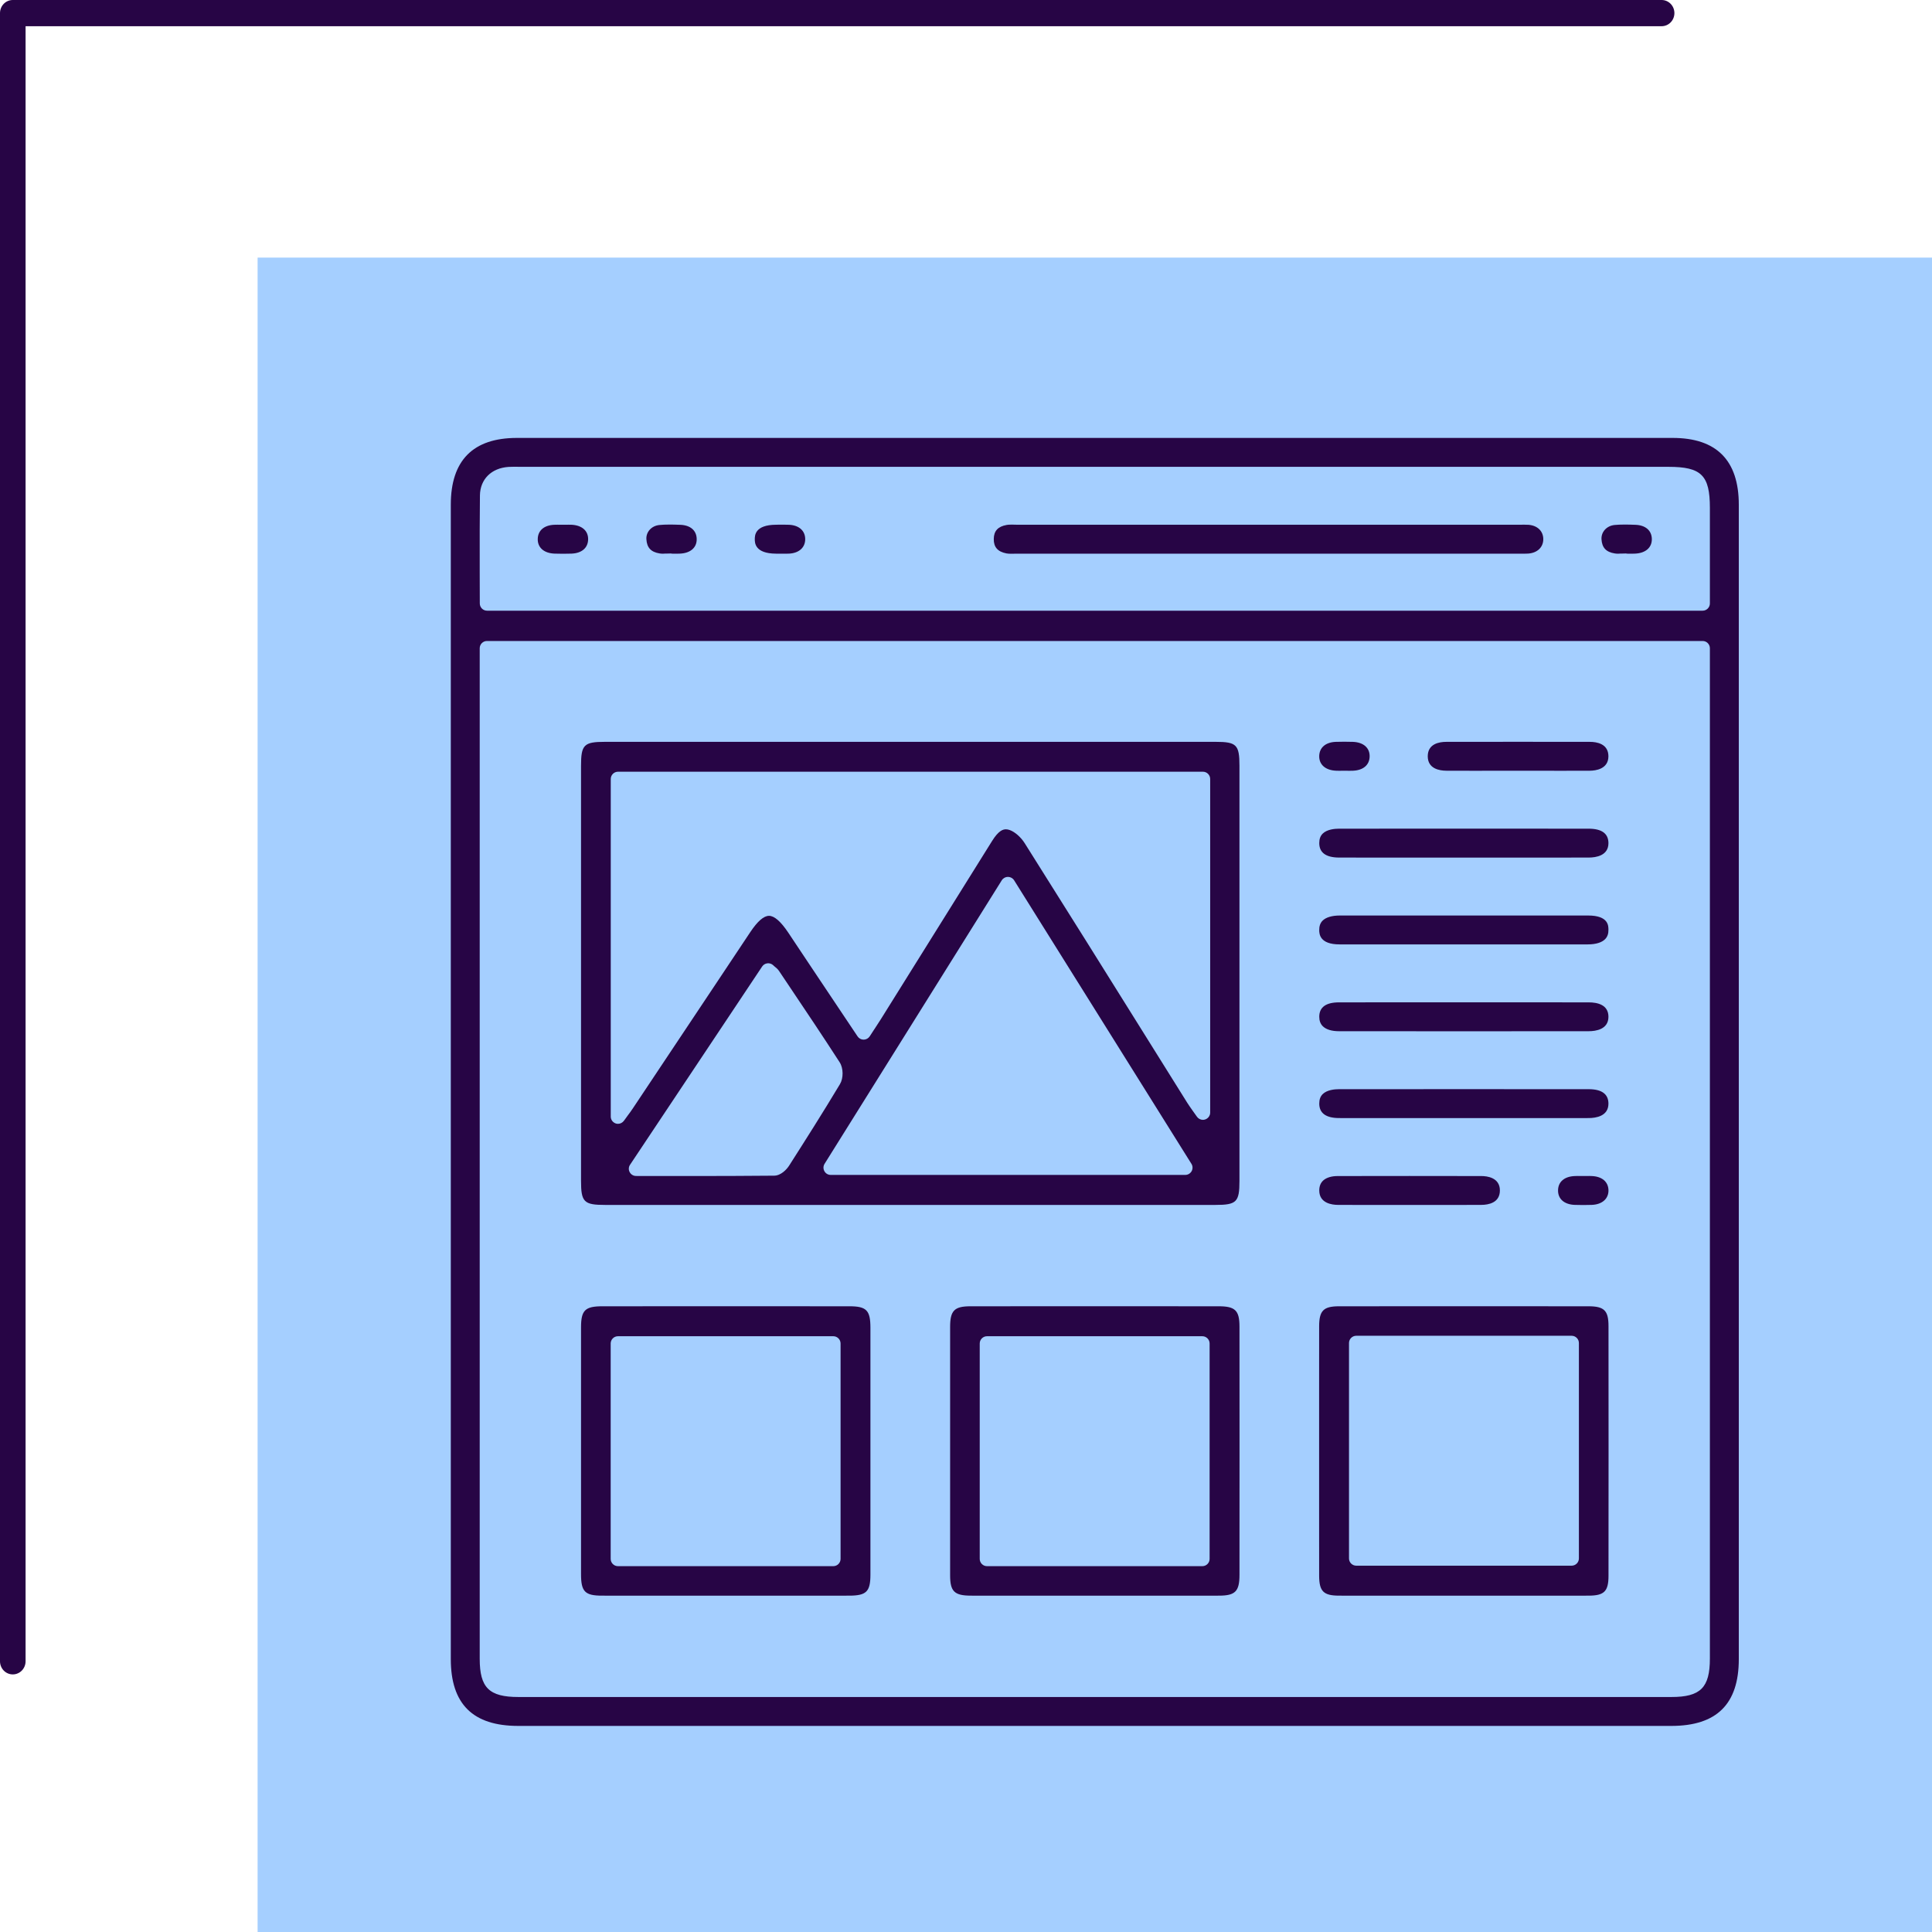
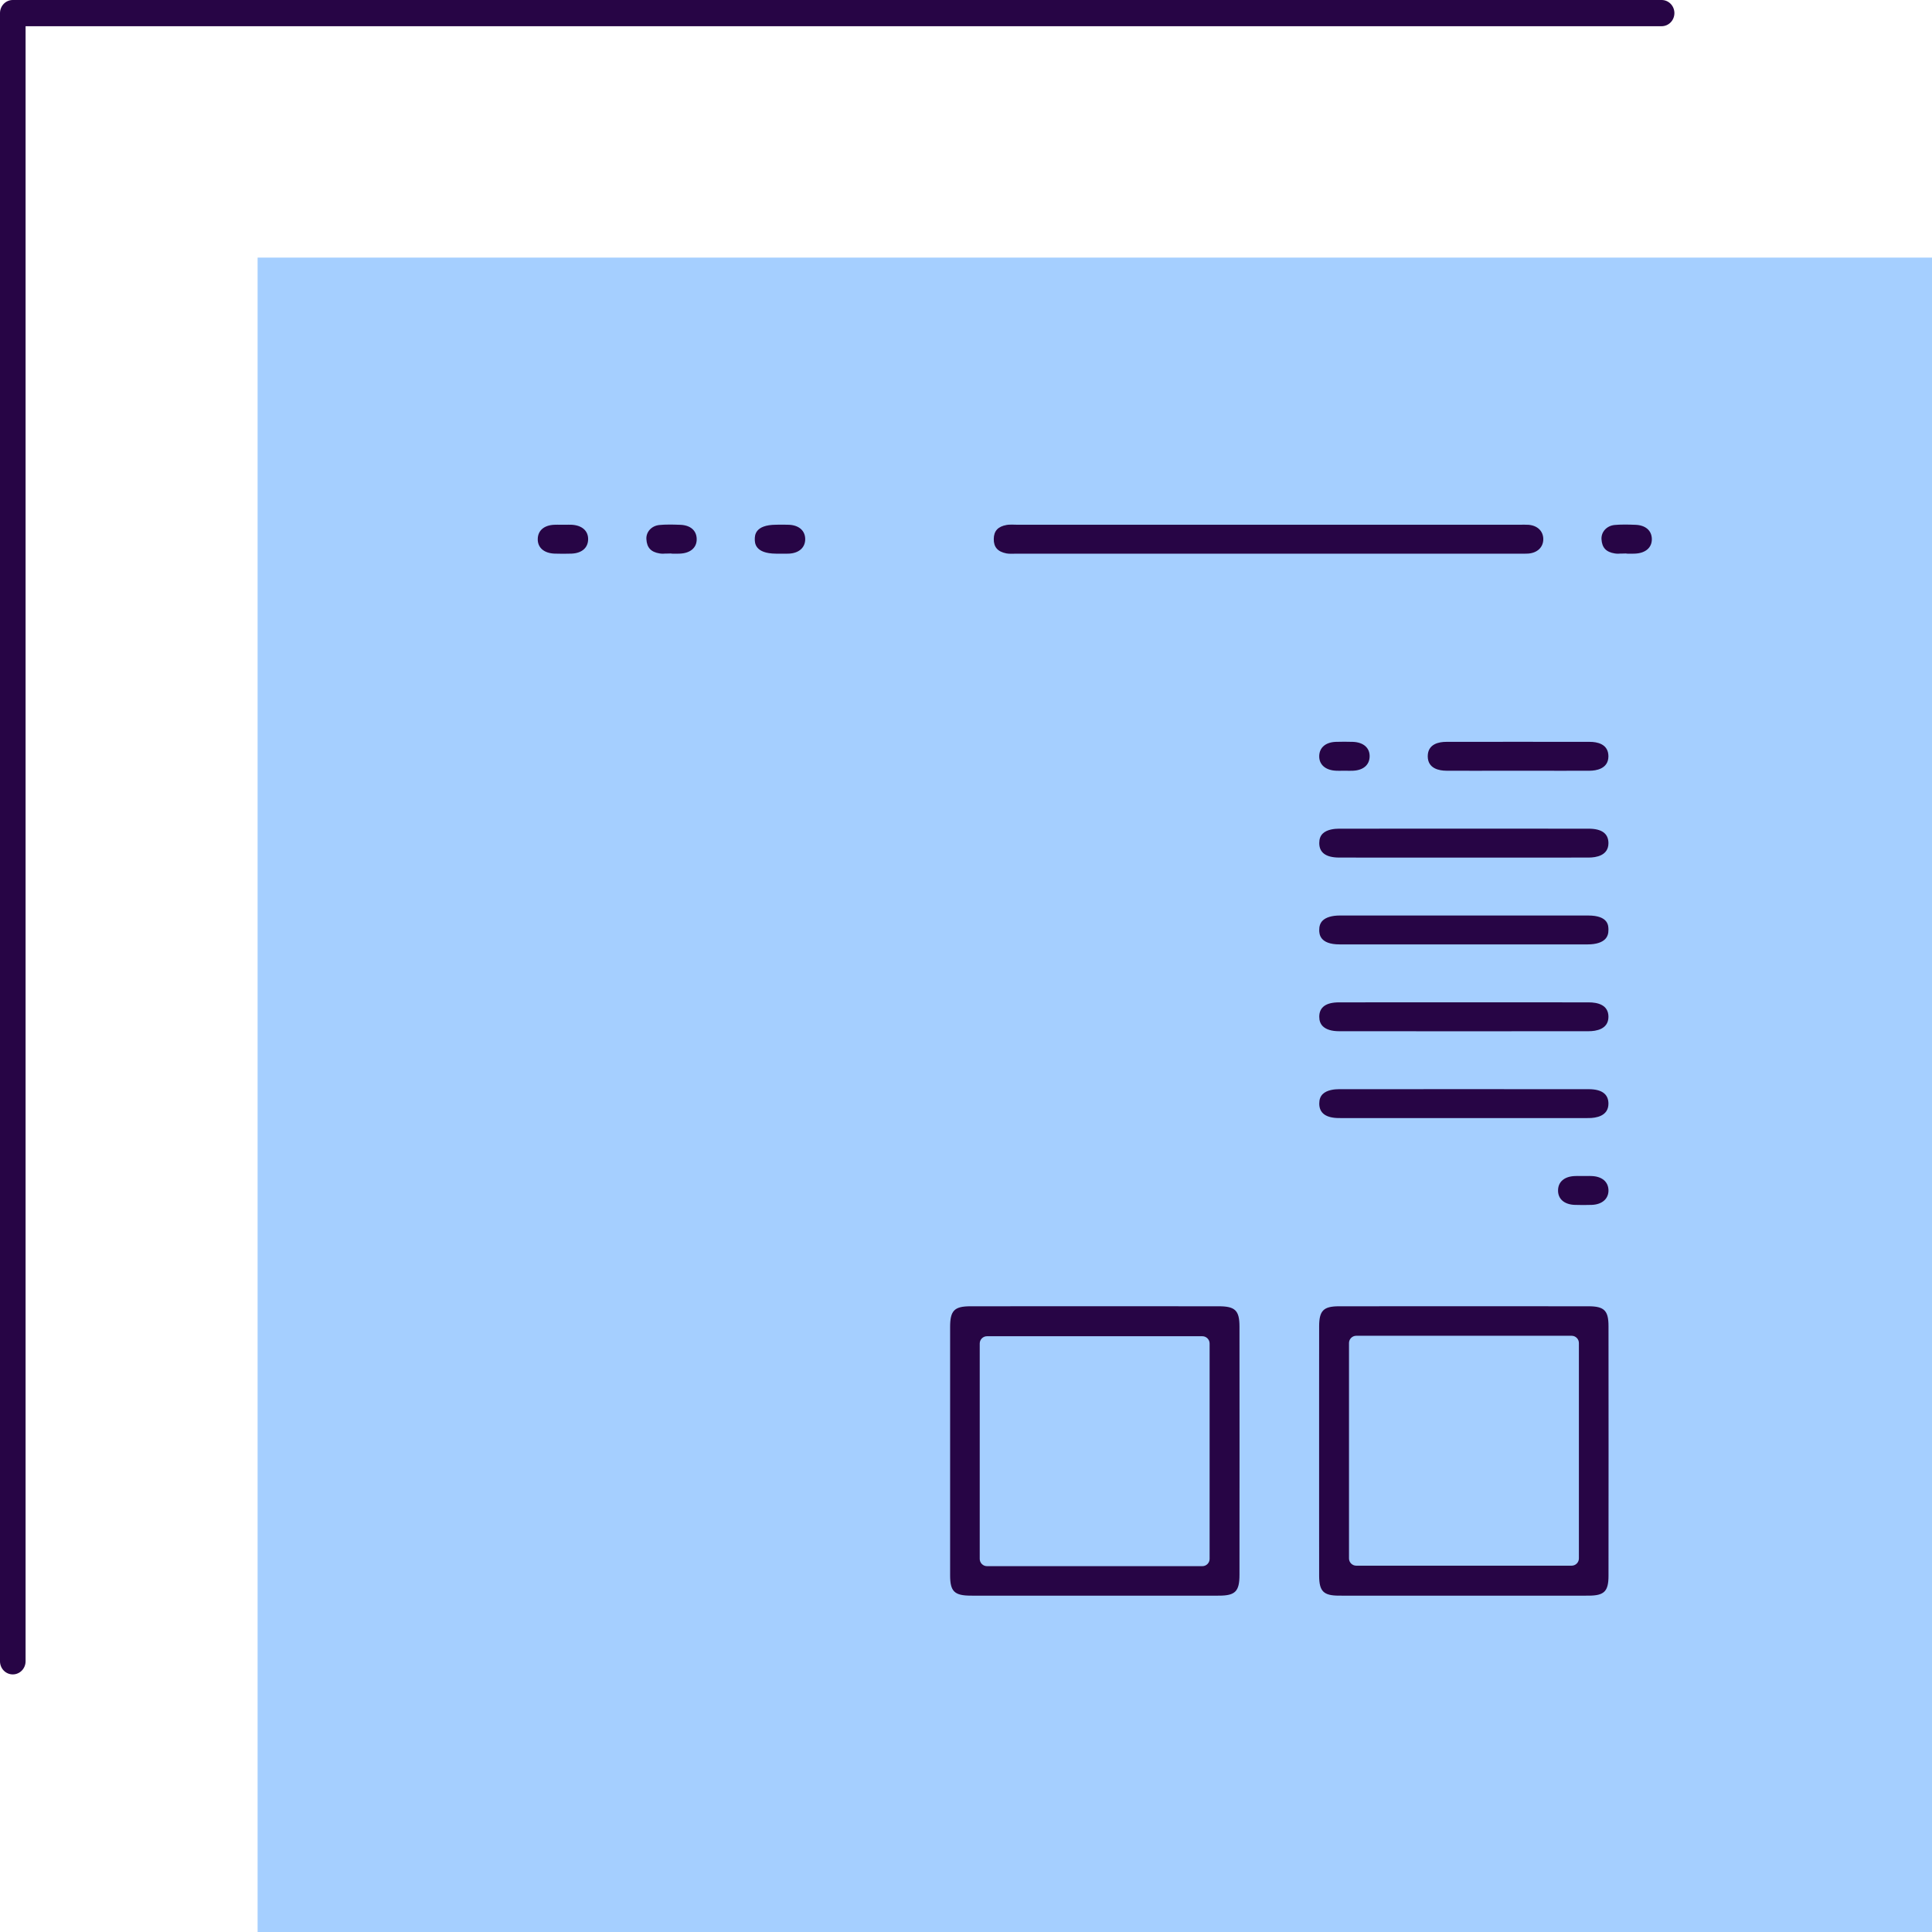
<svg xmlns="http://www.w3.org/2000/svg" width="150" height="150" viewBox="0 0 150 150" fill="none">
  <path d="M150 20H20V150H150V20Z" fill="#a5cfff" />
  <path d="M0.991 130C0.861 130 0.732 129.974 0.612 129.923C0.492 129.872 0.382 129.797 0.29 129.702C0.198 129.608 0.125 129.496 0.076 129.372C0.026 129.249 -4.71217e-08 129.116 0 128.983V1.017C-4.71217e-08 0.884 0.026 0.751 0.076 0.628C0.125 0.504 0.198 0.392 0.29 0.298C0.382 0.203 0.492 0.128 0.612 0.077C0.732 0.026 0.861 -0 0.991 3.68446e-07H129.01C129.272 3.68446e-07 129.524 0.107 129.71 0.298C129.896 0.489 130 0.747 130 1.017C130 1.287 129.896 1.546 129.71 1.737C129.524 1.927 129.272 2.035 129.01 2.035H1.986V128.978C1.986 129.113 1.961 129.246 1.911 129.37C1.861 129.494 1.788 129.607 1.696 129.702C1.603 129.797 1.493 129.872 1.372 129.923C1.251 129.975 1.122 130.001 0.991 130Z" fill="#270545" />
-   <path d="M129.865 34H85H40.133C36.728 34 35 35.744 35 39.182V128.812C35 132.304 36.714 134 40.237 134H129.758C133.286 134 135 132.304 135 128.815V39.185C135 35.744 133.272 34 129.865 34ZM132.755 128.77C132.755 131.029 132.029 131.755 129.766 131.755H40.251C37.977 131.755 37.245 131.035 37.245 128.79V50.329C37.245 50.019 37.499 49.766 37.808 49.766H132.192C132.501 49.766 132.755 50.019 132.755 50.329V128.77ZM132.755 46.851C132.755 47.161 132.501 47.414 132.192 47.414H37.814C37.504 47.414 37.251 47.161 37.251 46.851C37.251 46.044 37.248 45.242 37.245 44.446V43.897C37.243 42.035 37.24 40.271 37.262 38.462C37.279 37.21 38.149 36.343 39.477 36.251C39.595 36.242 39.73 36.239 39.913 36.239C40.009 36.239 40.104 36.239 40.2 36.242H40.209C40.245 36.242 40.287 36.242 40.332 36.245H129.544C132.093 36.245 132.755 36.901 132.755 39.427V46.851V46.851Z" fill="#270545" />
-   <path d="M94.371 57.596H46.971C45.337 57.596 45.111 57.821 45.111 59.455C45.109 70.199 45.109 80.943 45.111 91.688C45.111 93.325 45.337 93.55 46.969 93.55H94.371C96.006 93.55 96.231 93.325 96.231 91.688C96.234 80.943 96.234 70.199 96.231 59.455C96.231 57.821 96.006 57.596 94.371 57.596V57.596ZM60.101 91.279C57.864 91.302 55.635 91.305 53.562 91.305H51.513L49.386 91.302C49.175 91.302 48.983 91.187 48.888 91.001C48.789 90.827 48.8 90.596 48.922 90.424L59.172 75.041C59.26 74.909 59.398 74.819 59.555 74.796C59.592 74.788 59.623 74.788 59.64 74.788C59.78 74.788 59.915 74.838 60.02 74.931C60.053 74.965 60.084 74.99 60.112 75.016L60.149 75.047C60.261 75.137 60.388 75.238 60.487 75.39L61.187 76.434C62.634 78.586 63.931 80.524 65.197 82.485C65.484 82.935 65.493 83.709 65.214 84.173C63.891 86.379 62.535 88.514 61.258 90.514C61.075 90.796 60.627 91.277 60.101 91.279V91.279ZM92.52 90.925C92.416 91.111 92.227 91.22 92.025 91.22H64.496C64.288 91.22 64.1 91.108 64.004 90.925C63.906 90.751 63.911 90.531 64.021 90.357L77.778 68.345C77.888 68.176 78.065 68.081 78.256 68.081C78.448 68.081 78.63 68.179 78.735 68.345L92.503 90.36C92.61 90.528 92.616 90.745 92.52 90.925ZM93.958 86.382C93.958 86.624 93.797 86.843 93.564 86.916C93.502 86.936 93.448 86.944 93.395 86.944C93.212 86.944 93.04 86.854 92.933 86.705L92.919 86.685C92.812 86.531 92.717 86.396 92.627 86.275L92.573 86.199C92.427 85.99 92.298 85.81 92.179 85.622C91.141 83.962 90.106 82.305 89.07 80.645C86.127 75.93 82.787 70.587 79.556 65.464C79.261 64.995 78.794 64.587 78.4 64.446C78.293 64.406 78.192 64.387 78.099 64.387C77.879 64.387 77.53 64.48 77.027 65.29C74.894 68.714 72.584 72.419 69.533 77.297L68.388 79.132C68.236 79.376 68.081 79.61 67.904 79.88L67.837 79.978L67.794 80.046L67.524 80.462C67.414 80.625 67.24 80.718 67.051 80.718C66.863 80.718 66.688 80.625 66.584 80.468L65.599 78.996L63.475 75.82L62.324 74.096L61.196 72.402C60.619 71.541 60.118 71.105 59.707 71.105C59.296 71.105 58.815 71.527 58.258 72.36L55.748 76.13C53.55 79.43 51.353 82.727 49.152 86.027C49.023 86.227 48.877 86.421 48.722 86.629C48.66 86.713 48.595 86.803 48.525 86.902L48.438 87.02C48.328 87.166 48.159 87.254 47.982 87.254C47.925 87.254 47.872 87.245 47.813 87.228C47.574 87.147 47.419 86.933 47.419 86.691V60.479C47.419 60.17 47.672 59.916 47.982 59.916H93.395C93.704 59.916 93.958 60.17 93.958 60.479V86.382V86.382Z" fill="#270545" />
-   <path d="M65.945 101.419C62.772 101.416 59.595 101.416 56.418 101.416C53.241 101.416 49.991 101.416 46.777 101.419C45.427 101.419 45.114 101.723 45.111 103.051C45.109 109.065 45.109 115.336 45.111 122.221C45.111 123.574 45.415 123.886 46.743 123.886C49.918 123.889 53.092 123.889 56.269 123.889C59.445 123.889 62.698 123.889 65.912 123.886C67.265 123.886 67.578 123.582 67.58 122.254C67.583 119.992 67.583 117.733 67.58 115.474V109.881C67.583 107.617 67.583 105.349 67.58 103.084C67.578 101.731 67.274 101.419 65.945 101.419V101.419ZM65.262 121.033C65.262 121.343 65.008 121.596 64.699 121.596H47.976C47.666 121.596 47.413 121.343 47.413 121.033V104.308C47.413 103.999 47.666 103.745 47.976 103.745H64.699C65.008 103.745 65.262 103.999 65.262 104.308V121.033Z" fill="#270545" />
  <path d="M96.233 102.997C96.233 101.742 95.898 101.419 94.618 101.419C91.39 101.416 88.16 101.416 84.932 101.416C81.705 101.416 78.539 101.416 75.343 101.419C74.091 101.422 73.767 101.754 73.767 103.031C73.761 109.938 73.761 116.242 73.767 122.308C73.767 123.56 74.099 123.883 75.379 123.886C76.707 123.889 78.033 123.889 79.361 123.889H90.608C91.956 123.889 93.304 123.889 94.652 123.886C95.907 123.883 96.233 123.551 96.233 122.271C96.239 115.415 96.239 109.11 96.233 102.997ZM93.914 121.033C93.914 121.343 93.661 121.596 93.352 121.596H76.629C76.319 121.596 76.066 121.343 76.066 121.033V104.308C76.066 103.999 76.319 103.745 76.629 103.745H93.352C93.661 103.745 93.914 103.999 93.914 104.308V121.033Z" fill="#270545" />
  <path d="M124.884 102.961C124.884 101.754 124.552 101.422 123.339 101.419C120.109 101.416 116.878 101.416 113.648 101.416C110.418 101.416 107.19 101.416 103.96 101.419C102.756 101.422 102.423 101.754 102.418 102.963C102.415 104.665 102.415 106.387 102.415 108.084V117.106C102.415 118.839 102.415 120.603 102.418 122.342C102.423 123.551 102.756 123.883 103.96 123.886C107.193 123.889 110.423 123.889 113.654 123.889C116.884 123.889 120.112 123.889 123.342 123.886C124.552 123.883 124.884 123.551 124.884 122.342C124.89 115.893 124.89 109.372 124.884 102.961V102.961ZM122.585 120.997C122.585 121.306 122.332 121.559 122.022 121.559H105.299C104.99 121.559 104.736 121.306 104.736 120.997V104.272C104.736 103.962 104.99 103.709 105.299 103.709H122.022C122.332 103.709 122.585 103.962 122.585 104.272V120.997Z" fill="#270545" />
  <path d="M124.879 65.459C124.879 66.432 123.916 66.581 123.342 66.581C121.95 66.584 120.559 66.584 119.169 66.584H113.547H110.79H108.032C106.676 66.584 105.319 66.584 103.963 66.581C102.945 66.576 102.427 66.199 102.427 65.459C102.427 65.144 102.511 64.905 102.691 64.725C103.026 64.39 103.631 64.339 103.96 64.339C107.188 64.336 110.415 64.336 113.646 64.336C116.876 64.336 120.109 64.336 123.34 64.339C124.358 64.339 124.876 64.716 124.879 65.459Z" fill="#270545" />
  <path d="M124.879 72.174C124.885 72.489 124.803 72.728 124.626 72.911C124.367 73.178 123.9 73.322 123.275 73.322C121.91 73.325 120.546 73.325 119.178 73.325H108.066C106.712 73.325 105.356 73.325 104.003 73.322C102.452 73.322 102.43 72.498 102.424 72.228C102.418 71.915 102.503 71.665 102.677 71.488C102.933 71.223 103.412 71.08 104.025 71.08C105.629 71.08 107.233 71.08 108.837 71.08H118.475C120.084 71.08 121.691 71.08 123.3 71.08C124.91 71.08 124.873 71.904 124.879 72.174V72.174Z" fill="#270545" />
  <path d="M124.879 78.943C124.879 79.916 123.914 80.063 123.34 80.063H123.286C120.075 80.063 116.859 80.068 113.646 80.068C110.432 80.068 107.227 80.066 104.019 80.063H103.96C103.389 80.063 102.953 79.928 102.697 79.672C102.517 79.492 102.427 79.247 102.427 78.943C102.427 78.2 102.945 77.823 103.963 77.823C105.336 77.821 106.709 77.821 108.08 77.821H119.217C120.59 77.821 121.966 77.821 123.34 77.823C124.043 77.823 124.879 78.017 124.879 78.943V78.943Z" fill="#270545" />
  <path d="M124.879 85.684C124.879 86.657 123.916 86.806 123.342 86.806C121.95 86.809 120.557 86.809 119.164 86.809H108.038C106.679 86.809 105.322 86.809 103.963 86.806C102.945 86.803 102.427 86.424 102.427 85.684C102.427 85.369 102.511 85.13 102.691 84.95C103.026 84.615 103.631 84.564 103.96 84.564C107.188 84.561 110.418 84.561 113.646 84.561C116.873 84.561 120.109 84.561 123.34 84.564C124.358 84.564 124.876 84.941 124.879 85.684V85.684Z" fill="#270545" />
  <path d="M124.877 58.715C124.877 59.717 123.872 59.835 123.442 59.838C122.693 59.843 121.945 59.843 121.193 59.843C120.639 59.843 120.085 59.843 119.53 59.84H116.196C115.644 59.843 115.087 59.843 114.533 59.843H114.53C113.785 59.843 113.033 59.843 112.288 59.838C111.753 59.835 110.852 59.683 110.85 58.718C110.85 57.747 111.744 57.598 112.279 57.598C114.136 57.593 115.993 57.593 117.851 57.593C119.708 57.593 121.579 57.593 123.442 57.598C123.976 57.598 124.874 57.747 124.877 58.715V58.715Z" fill="#270545" />
-   <path d="M116.451 92.425C116.451 93.392 115.554 93.544 115.016 93.547C114.268 93.553 113.519 93.553 112.768 93.553C112.213 93.553 111.659 93.553 111.105 93.553H107.77C107.219 93.553 106.664 93.553 106.107 93.553H106.105C105.359 93.553 104.608 93.553 103.862 93.547C103.431 93.544 102.427 93.429 102.427 92.427C102.427 92.081 102.542 91.808 102.776 91.617C103.023 91.418 103.395 91.308 103.856 91.308C105.711 91.302 107.568 91.302 109.425 91.302C111.282 91.302 113.153 91.302 115.016 91.308C115.447 91.308 116.451 91.42 116.451 92.425V92.425Z" fill="#270545" />
  <path d="M106.338 58.743C106.321 59.393 105.843 59.801 105.058 59.838C104.974 59.841 104.889 59.843 104.805 59.843H104.698C104.658 59.841 104.619 59.841 104.58 59.841H104.144C104.107 59.841 104.073 59.841 104.037 59.843H103.941C103.871 59.843 103.803 59.841 103.733 59.838C102.911 59.804 102.407 59.365 102.424 58.693C102.441 58.037 102.922 57.629 103.707 57.598C103.902 57.59 104.115 57.587 104.369 57.587C104.622 57.587 104.833 57.59 105.036 57.598C105.857 57.627 106.358 58.065 106.338 58.743V58.743Z" fill="#270545" />
  <path d="M124.881 92.391C124.903 93.063 124.397 93.516 123.586 93.547C123.389 93.556 123.17 93.558 122.922 93.558C122.675 93.558 122.455 93.556 122.261 93.547C121.439 93.516 120.944 93.075 120.967 92.391C120.986 91.744 121.47 91.339 122.267 91.308C122.343 91.302 122.419 91.302 122.494 91.302H122.52C122.59 91.302 122.661 91.302 122.739 91.305H123.19C123.249 91.302 123.305 91.302 123.364 91.302H123.392C123.454 91.302 123.513 91.302 123.583 91.308C124.374 91.339 124.858 91.744 124.881 92.391V92.391Z" fill="#270545" />
  <path d="M119.821 41.877C119.812 42.496 119.351 42.93 118.647 42.98C118.552 42.986 118.45 42.989 118.324 42.989H118.096C118.011 42.986 117.924 42.986 117.84 42.986H79.078C79.031 42.986 78.983 42.986 78.935 42.989H78.788C78.704 42.992 78.617 42.994 78.532 42.994C78.366 42.994 78.243 42.986 78.136 42.966C77.457 42.831 77.148 42.477 77.156 41.846C77.162 41.222 77.483 40.873 78.167 40.755C78.26 40.741 78.361 40.732 78.504 40.732H78.623C78.662 40.735 78.701 40.735 78.735 40.735H78.743C78.834 40.738 78.926 40.741 79.016 40.741H117.989C118.059 40.741 118.135 40.741 118.194 40.738H118.394C118.507 40.738 118.599 40.741 118.678 40.746C119.379 40.803 119.826 41.247 119.821 41.877Z" fill="#270545" />
  <path d="M45.662 41.889C45.645 42.541 45.167 42.949 44.379 42.983C44.187 42.991 43.974 42.994 43.72 42.994C43.467 42.994 43.256 42.991 43.056 42.983C42.232 42.952 41.731 42.513 41.751 41.835C41.767 41.185 42.246 40.777 43.036 40.743C43.112 40.738 43.188 40.738 43.264 40.738H43.29C43.36 40.738 43.428 40.738 43.506 40.741H43.954C44.013 40.738 44.075 40.738 44.134 40.738H44.156C44.224 40.738 44.291 40.738 44.356 40.741C45.181 40.775 45.682 41.213 45.662 41.889V41.889Z" fill="#270545" />
  <path d="M54.091 41.835C54.111 42.511 53.61 42.949 52.789 42.983C52.704 42.986 52.62 42.989 52.535 42.989H52.527C52.456 42.989 52.386 42.989 52.307 42.986H52.195C52.153 42.977 52.11 42.972 52.071 42.972C51.961 42.972 51.854 42.975 51.753 42.98H51.655C51.596 42.986 51.534 42.989 51.474 42.989C51.379 42.989 51.294 42.983 51.216 42.969C50.543 42.862 50.225 42.522 50.186 41.869C50.149 41.298 50.585 40.82 51.199 40.761C51.429 40.738 51.683 40.727 51.973 40.727C52.215 40.727 52.479 40.732 52.811 40.746C53.596 40.772 54.075 41.18 54.091 41.835V41.835Z" fill="#270545" />
  <path d="M62.516 41.861C62.516 42.51 62.037 42.941 61.272 42.983C61.188 42.986 61.103 42.989 61.019 42.989H60.92C60.884 42.986 60.847 42.986 60.81 42.986H60.248C58.604 42.975 58.602 42.139 58.602 41.863C58.602 41.588 58.602 40.752 60.242 40.741C60.287 40.741 60.332 40.741 60.377 40.738H60.498C60.56 40.738 60.619 40.738 60.678 40.735H60.847C61.01 40.735 61.142 40.738 61.266 40.744C62.037 40.78 62.516 41.208 62.516 41.861V41.861Z" fill="#270545" />
  <path d="M128.248 41.835C128.265 42.51 127.764 42.949 126.943 42.983C126.858 42.986 126.774 42.989 126.689 42.989H126.681C126.611 42.989 126.54 42.989 126.461 42.986H126.349C126.307 42.977 126.264 42.972 126.225 42.972C126.115 42.972 126.008 42.974 125.907 42.98H125.809C125.749 42.986 125.688 42.989 125.628 42.989C125.533 42.989 125.448 42.983 125.37 42.969C124.697 42.862 124.379 42.522 124.34 41.869C124.306 41.298 124.745 40.819 125.356 40.76C125.586 40.738 125.84 40.727 126.127 40.727C126.371 40.727 126.636 40.732 126.968 40.746C127.75 40.772 128.231 41.18 128.248 41.835V41.835Z" fill="#270545" />
</svg>